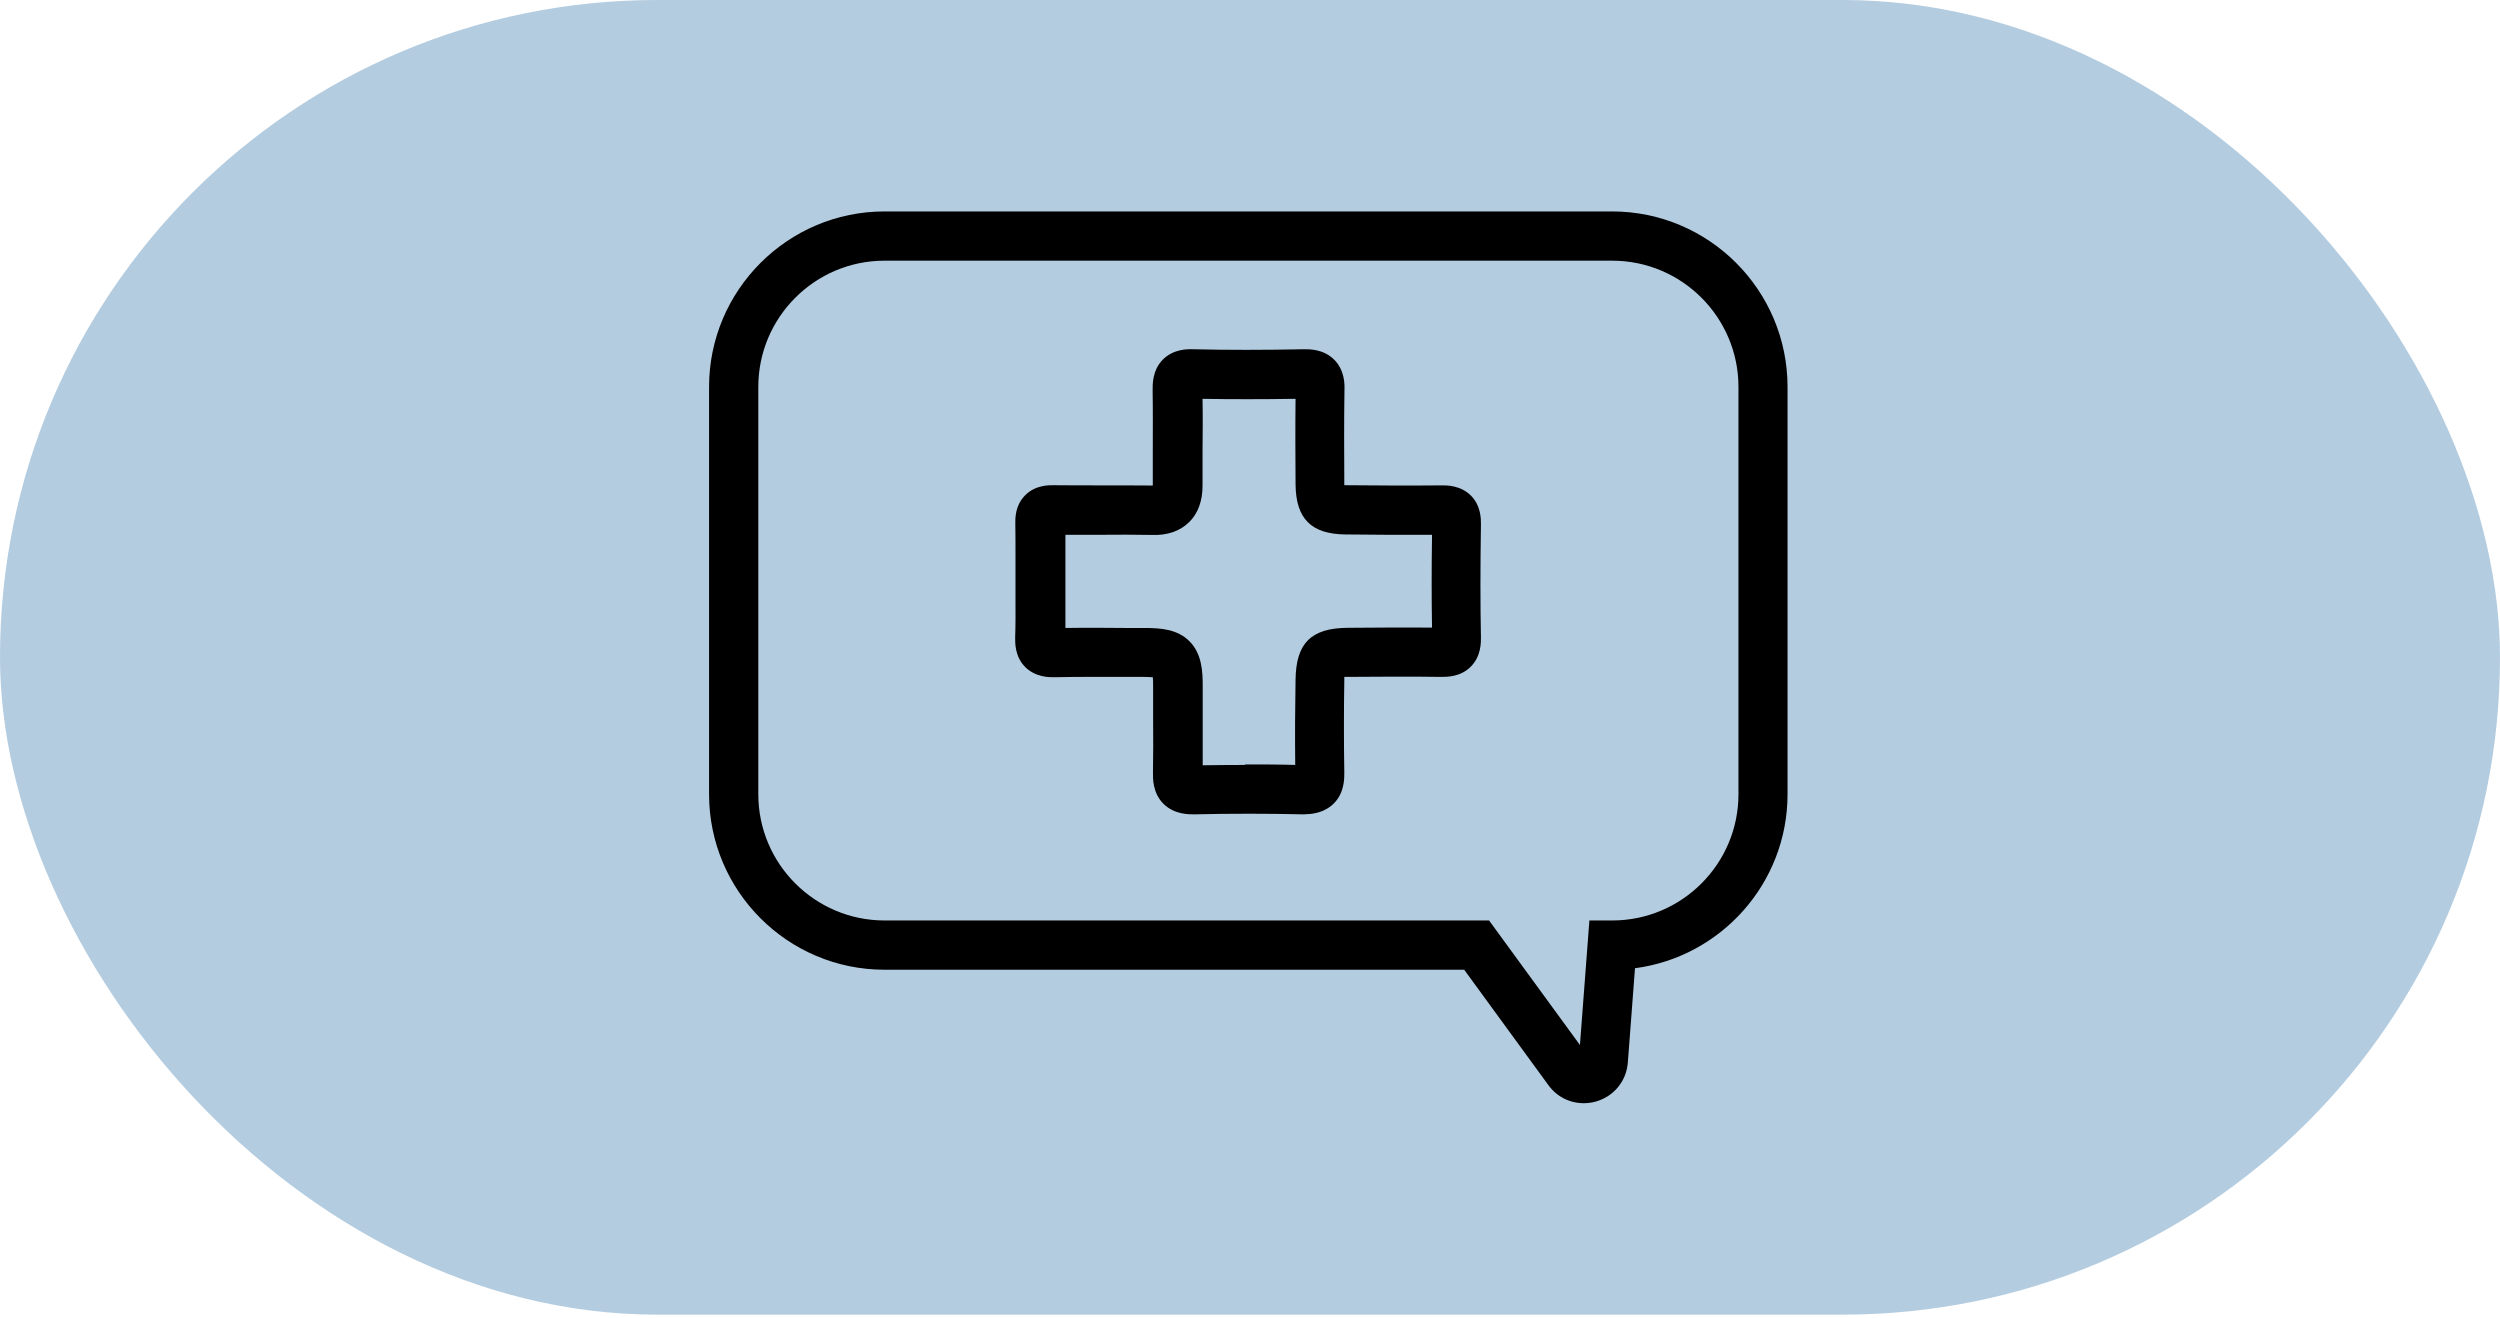
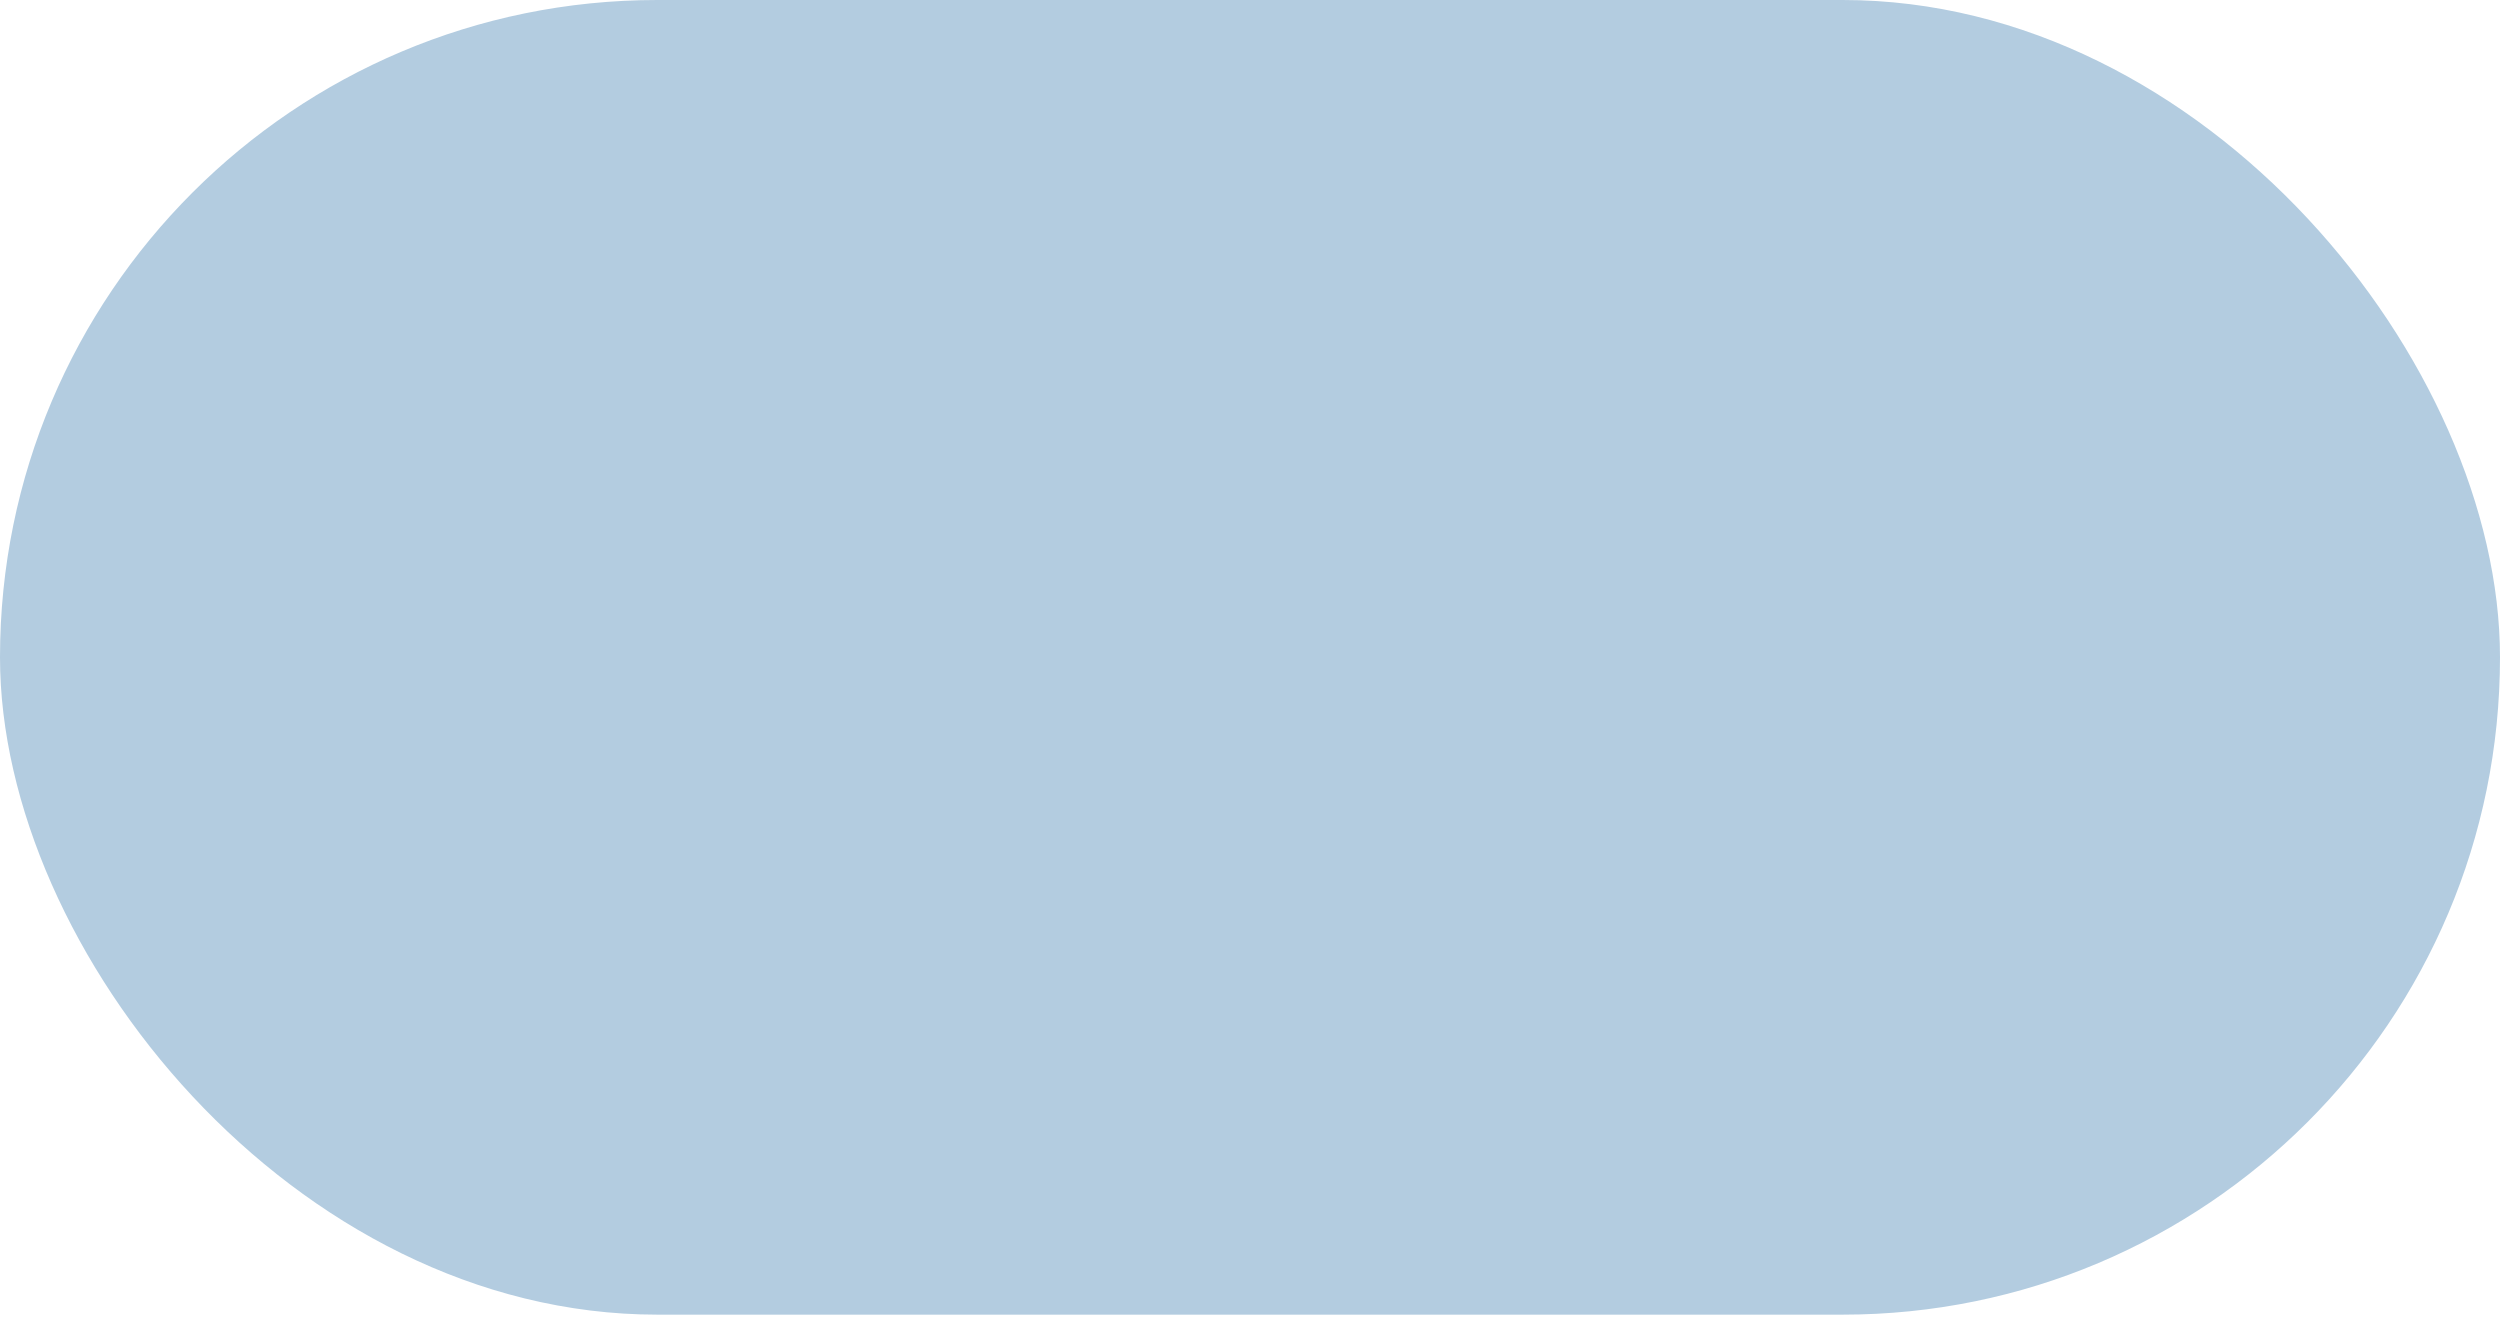
<svg xmlns="http://www.w3.org/2000/svg" width="201" height="106" viewBox="0 0 201 106" fill="none">
  <rect width="201" height="105.698" rx="52.849" fill="#B3CCE0" />
  <g clip-path="url(#clip0_18207_40)">
-     <path d="M127.333 88.698C126.214 88.698 125.16 88.178 124.48 87.231L117.721 77.966H71.114C63.328 77.966 57.009 71.633 57.009 63.861V31.105C57.009 23.332 63.341 17 71.114 17H129.613C137.399 17 143.718 23.332 143.718 31.105V63.861C143.718 71.02 138.359 76.939 131.453 77.846L130.88 85.405C130.773 86.911 129.76 88.151 128.307 88.564C127.973 88.658 127.64 88.698 127.32 88.698H127.333ZM71.114 20.959C65.514 20.959 60.968 25.519 60.968 31.105V63.861C60.968 69.46 65.528 74.006 71.114 74.006H119.721L127.027 84.018L127.787 74.006H129.626C135.226 74.006 139.772 69.447 139.772 63.861V31.105C139.772 25.506 135.212 20.959 129.626 20.959H71.114Z" fill="black" />
-     <path d="M104.963 65.474C104.963 65.474 104.843 65.474 104.803 65.474C101.883 65.407 98.924 65.407 96.004 65.474C95.617 65.474 94.418 65.501 93.538 64.621C92.658 63.741 92.698 62.541 92.698 62.154C92.724 60.741 92.724 59.328 92.711 57.915C92.711 57.035 92.711 56.142 92.711 55.262C92.711 54.889 92.711 54.622 92.684 54.449C92.524 54.449 92.284 54.422 91.951 54.422H90.405C88.525 54.422 86.645 54.409 84.765 54.449C84.392 54.449 83.272 54.475 82.419 53.622C81.579 52.769 81.619 51.649 81.619 51.276C81.659 50.209 81.646 49.143 81.646 48.076V44.703C81.646 43.823 81.646 42.943 81.632 42.063C81.606 41.13 81.872 40.37 82.419 39.824C83.246 38.984 84.352 39.011 84.699 39.011C85.965 39.024 87.245 39.024 88.511 39.024C89.898 39.024 91.284 39.024 92.684 39.037C92.684 38.117 92.684 37.197 92.684 36.278C92.684 34.651 92.698 33.025 92.671 31.398C92.671 30.958 92.631 29.772 93.498 28.905C94.364 28.039 95.537 28.065 95.924 28.079C98.63 28.145 101.55 28.145 104.869 28.079C105.256 28.079 106.403 28.052 107.269 28.919C108.122 29.772 108.109 30.918 108.096 31.305C108.056 33.851 108.069 36.384 108.082 38.931C108.082 38.957 108.082 38.984 108.082 39.011C108.109 39.011 108.136 39.011 108.162 39.011C110.762 39.037 113.348 39.051 115.948 39.024C116.308 39.024 117.415 39.011 118.254 39.837C119.094 40.677 119.068 41.783 119.068 42.157C119.014 45.663 119.014 48.556 119.068 51.262C119.068 51.622 119.094 52.755 118.254 53.595C117.415 54.449 116.295 54.422 115.815 54.422C113.322 54.382 110.829 54.409 108.336 54.422C108.242 54.422 108.162 54.422 108.082 54.422C108.082 54.489 108.082 54.582 108.082 54.675C108.042 57.168 108.042 59.661 108.082 62.141C108.082 62.541 108.109 63.741 107.229 64.607C106.443 65.381 105.429 65.461 104.936 65.461L104.963 65.474ZM100.083 61.461C101.443 61.461 102.79 61.461 104.136 61.501C104.11 59.141 104.123 56.888 104.163 54.635C104.203 51.702 105.416 50.502 108.349 50.476C110.615 50.462 112.868 50.436 115.135 50.462C115.095 48.156 115.095 45.756 115.135 42.997C112.775 43.01 110.482 42.997 108.176 42.97C105.429 42.943 104.19 41.704 104.163 38.957C104.15 36.664 104.136 34.358 104.163 32.065C101.403 32.105 98.964 32.105 96.684 32.065C96.71 33.478 96.697 34.891 96.684 36.304C96.684 37.211 96.684 38.131 96.684 39.037C96.684 40.277 96.324 41.277 95.604 41.983C94.884 42.69 93.884 43.05 92.658 43.01C91.298 42.983 89.925 42.983 88.565 42.997C87.592 42.997 86.618 42.997 85.659 42.997C85.659 43.783 85.659 44.57 85.659 45.343V48.516C85.659 49.169 85.659 49.836 85.659 50.489C87.298 50.462 88.885 50.476 90.471 50.489H92.004C93.311 50.489 94.671 50.582 95.644 51.569C96.63 52.569 96.71 53.969 96.697 55.315C96.697 56.182 96.697 57.062 96.697 57.928C96.697 59.128 96.697 60.328 96.697 61.528C97.844 61.514 98.977 61.501 100.11 61.501L100.083 61.461Z" fill="black" />
-   </g>
+     </g>
  <defs>
    <clipPath id="clip0_18207_40">
-       <rect width="86.74" height="71.698" fill="white" transform="translate(57 17)" />
-     </clipPath>
+       </clipPath>
  </defs>
</svg>